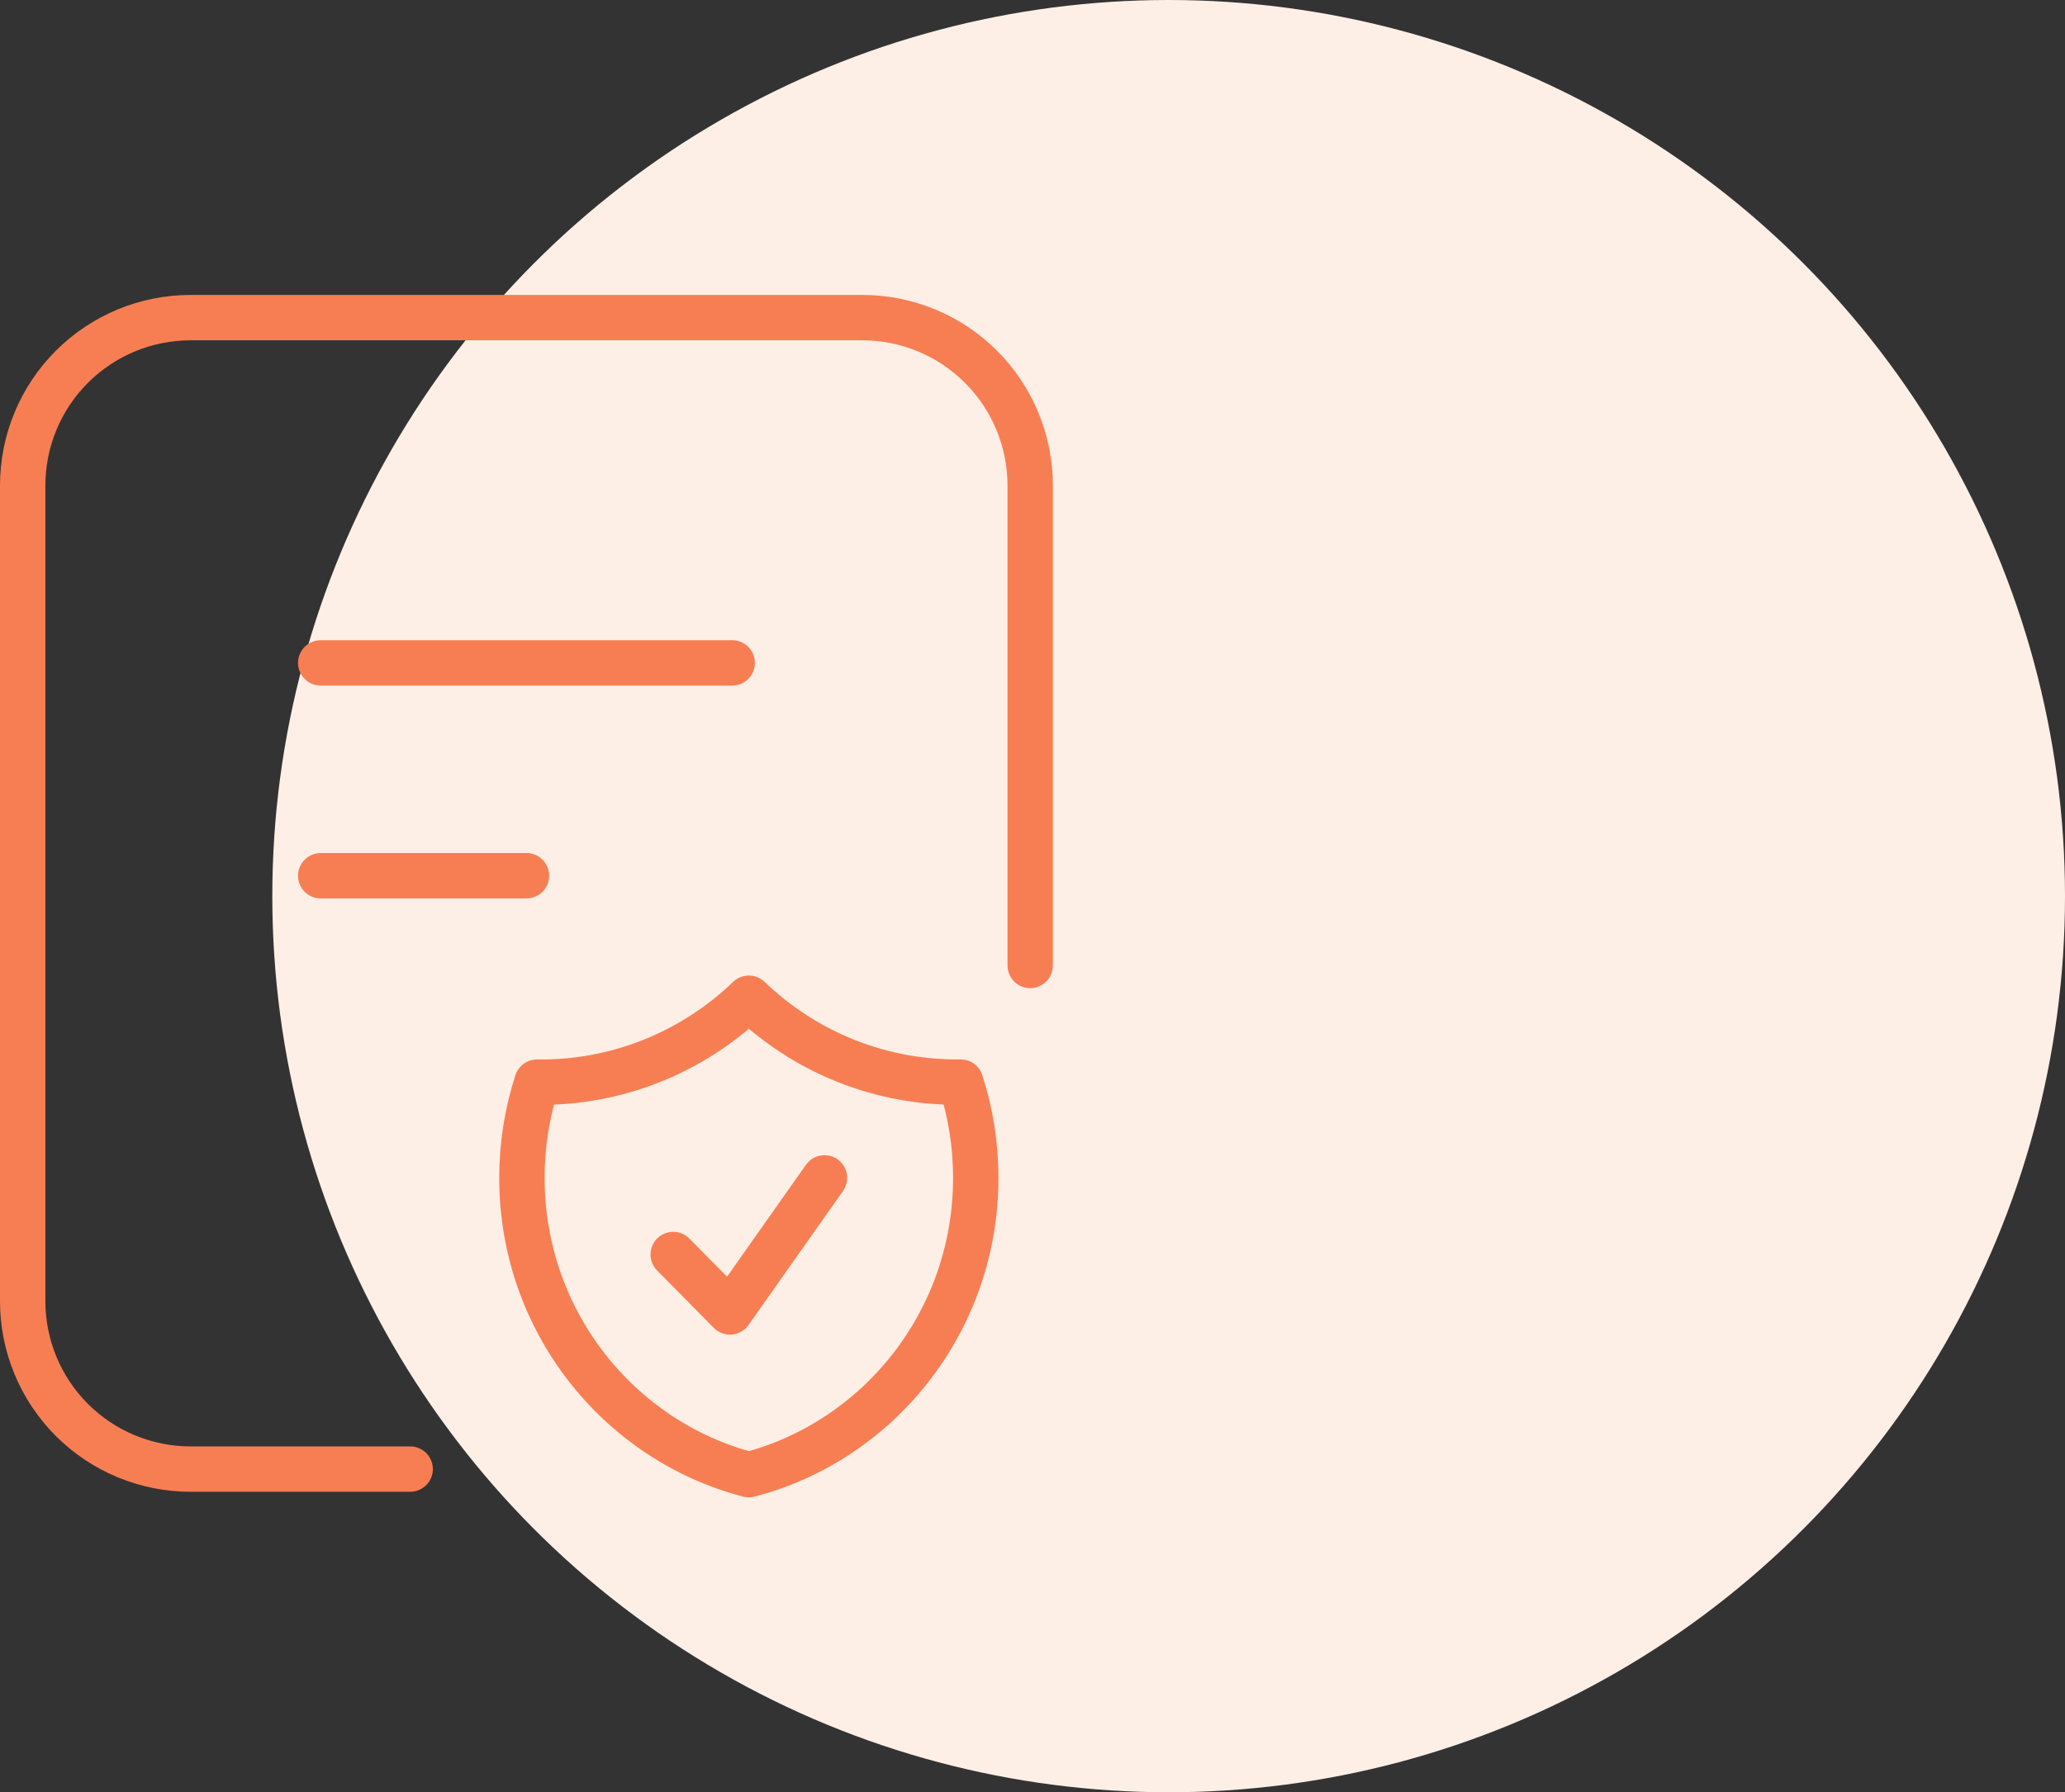
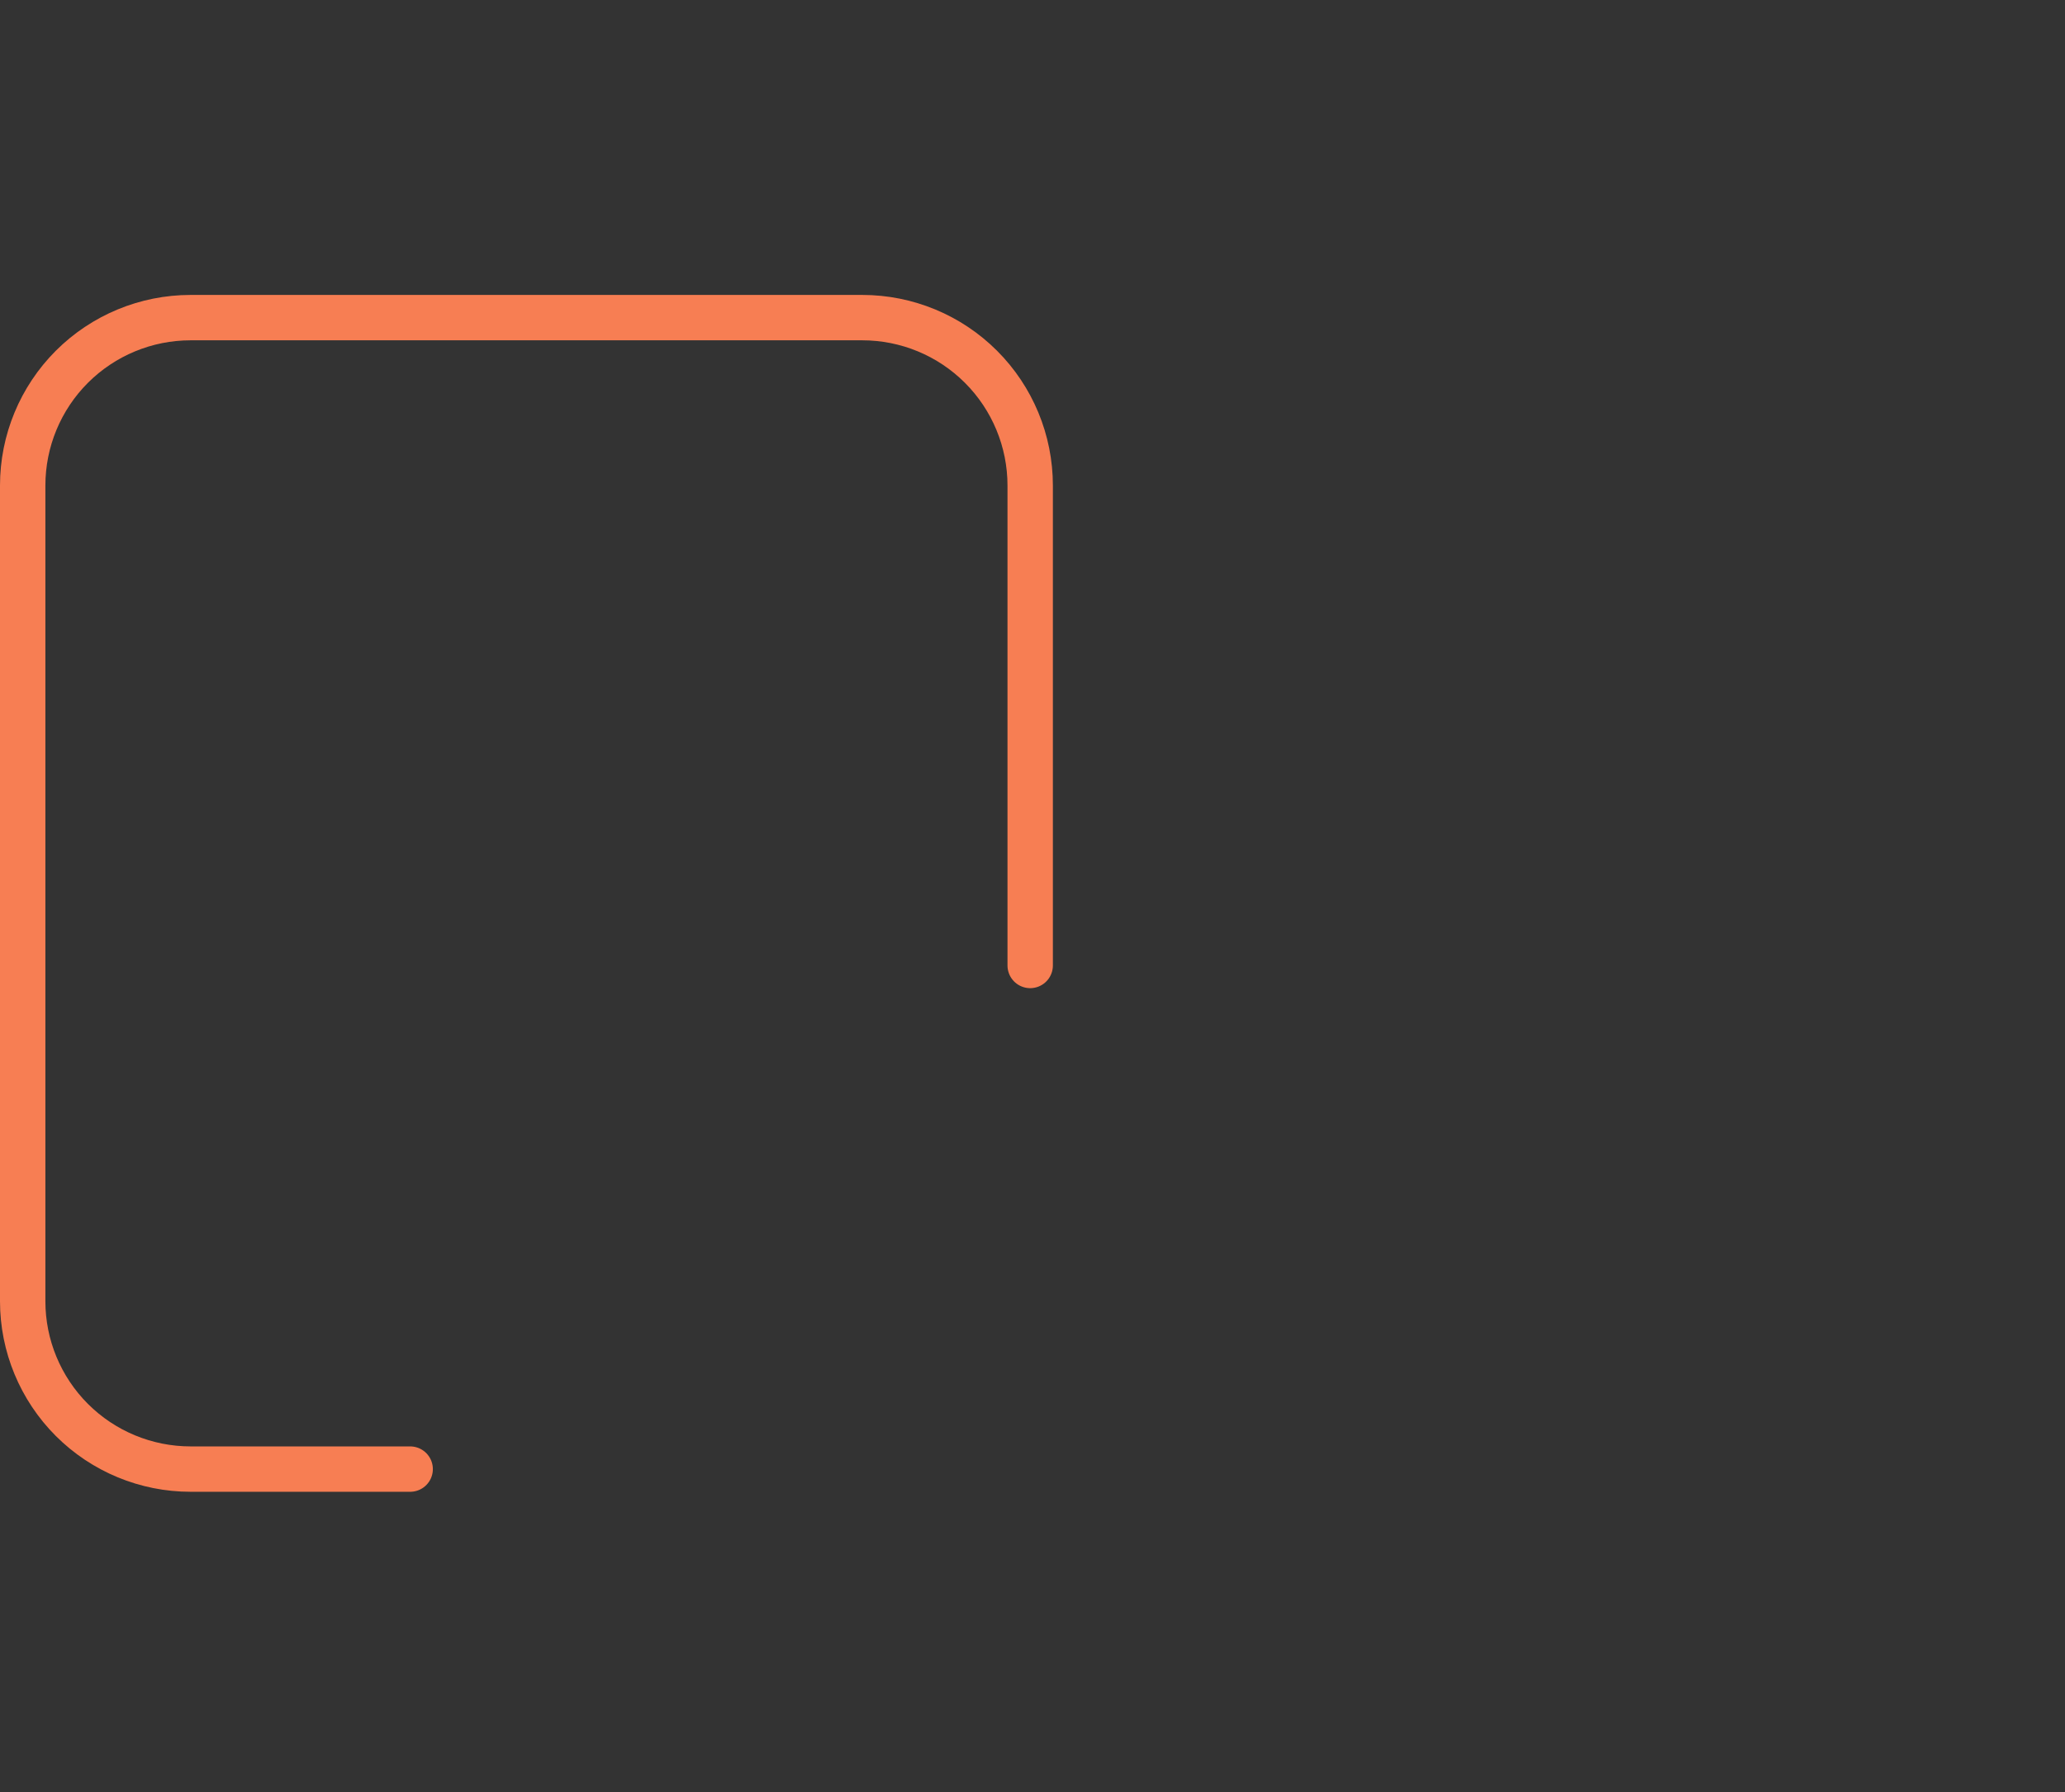
<svg xmlns="http://www.w3.org/2000/svg" width="91" height="79" viewBox="0 0 91 79" fill="none">
  <rect x="0" y="0" width="91" height="79" fill="#333333" stroke="none" />
-   <circle cx="51.5" cy="39.5" r="39.5" fill="#FEEFE6" />
  <path d="M18.075 64.755H8.4C6.437 64.755 4.555 63.975 3.167 62.588C1.78 61.2 1 59.318 1 57.355V21.4C1 19.437 1.78 17.555 3.167 16.167C4.555 14.78 6.437 14 8.4 14H37.998C39.961 14 41.843 14.78 43.23 16.167C44.618 17.555 45.398 19.437 45.398 21.4V42.556" stroke="#F77E53" stroke-width="2" stroke-linecap="round" stroke-linejoin="round" />
-   <path d="M14.133 29.219H32.267" stroke="#F77E53" stroke-width="2" stroke-linecap="round" stroke-linejoin="round" />
-   <path d="M14.133 38.6H23.2" stroke="#F77E53" stroke-width="2" stroke-linecap="round" stroke-linejoin="round" />
-   <path d="M29.667 55.296L32.167 57.828L36.333 51.919M33 44C30.484 46.42 27.134 47.748 23.664 47.699C23.223 49.06 22.999 50.485 23 51.918C23 58.212 27.249 63.5 33 65C38.751 63.501 43 58.213 43 51.919C43 50.445 42.767 49.026 42.336 47.697H42.167C38.616 47.697 35.389 46.293 33 44Z" stroke="#F77E53" stroke-width="2" stroke-linecap="round" stroke-linejoin="round" />
</svg>